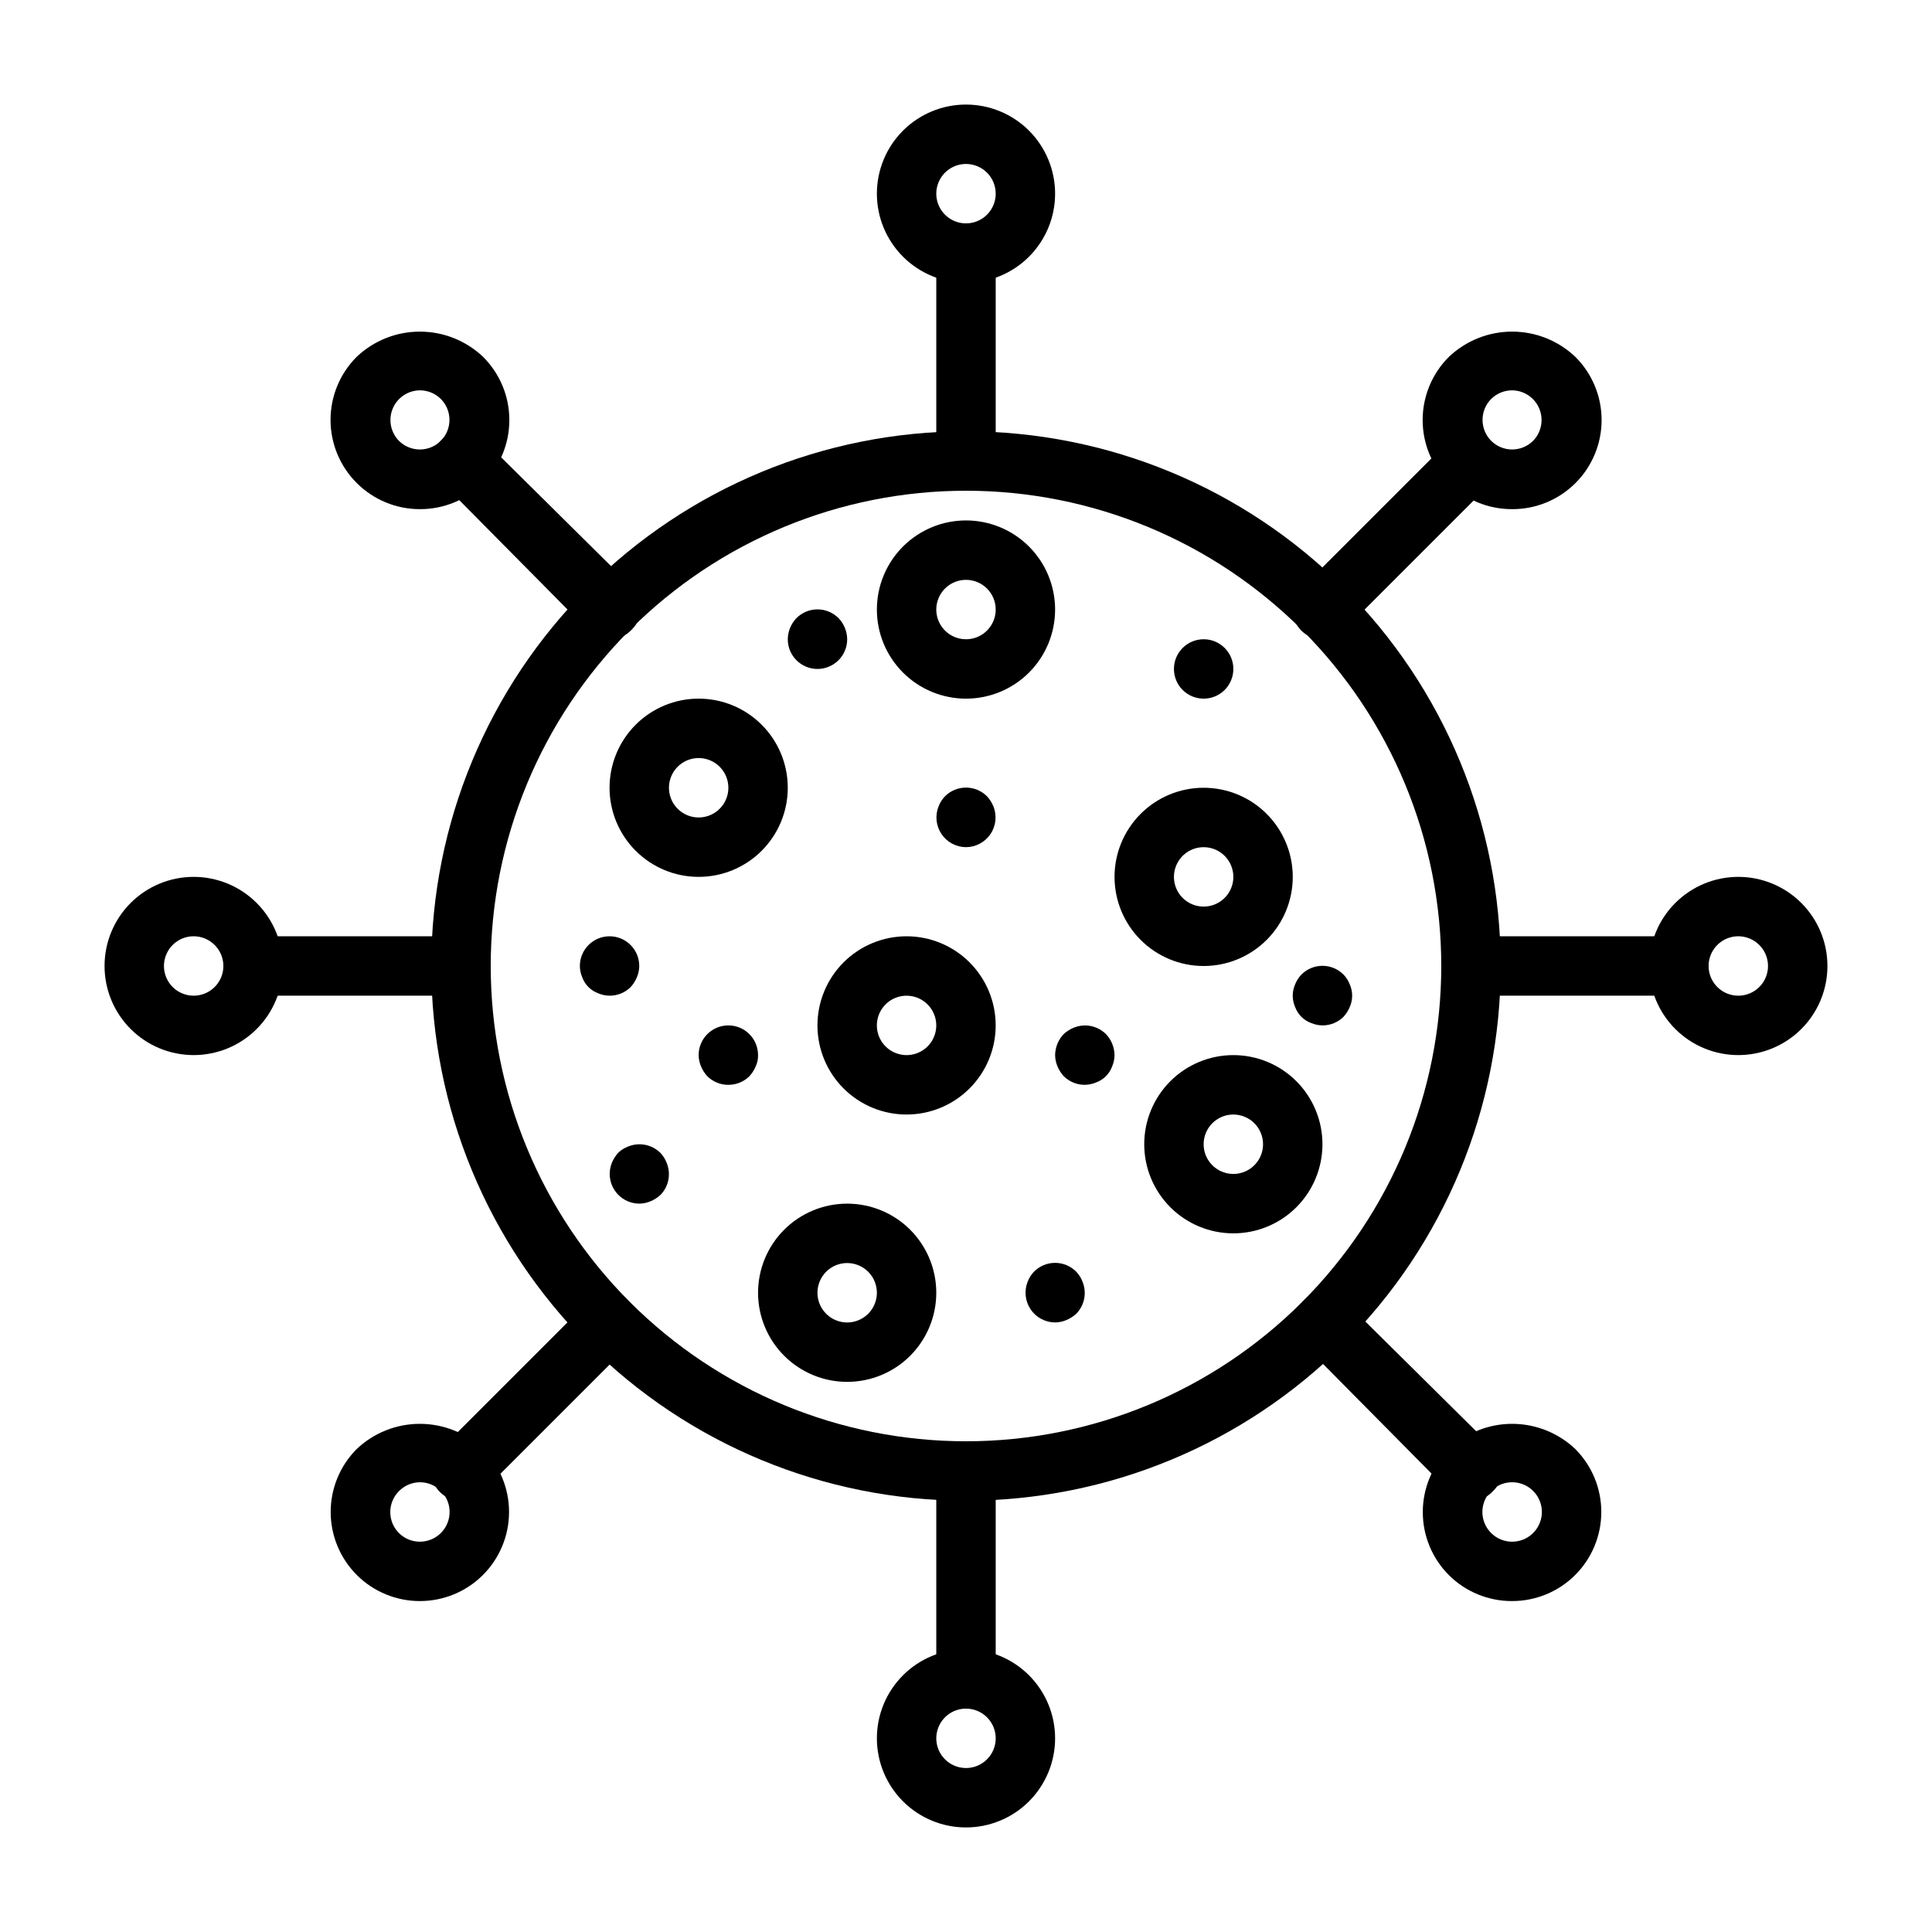
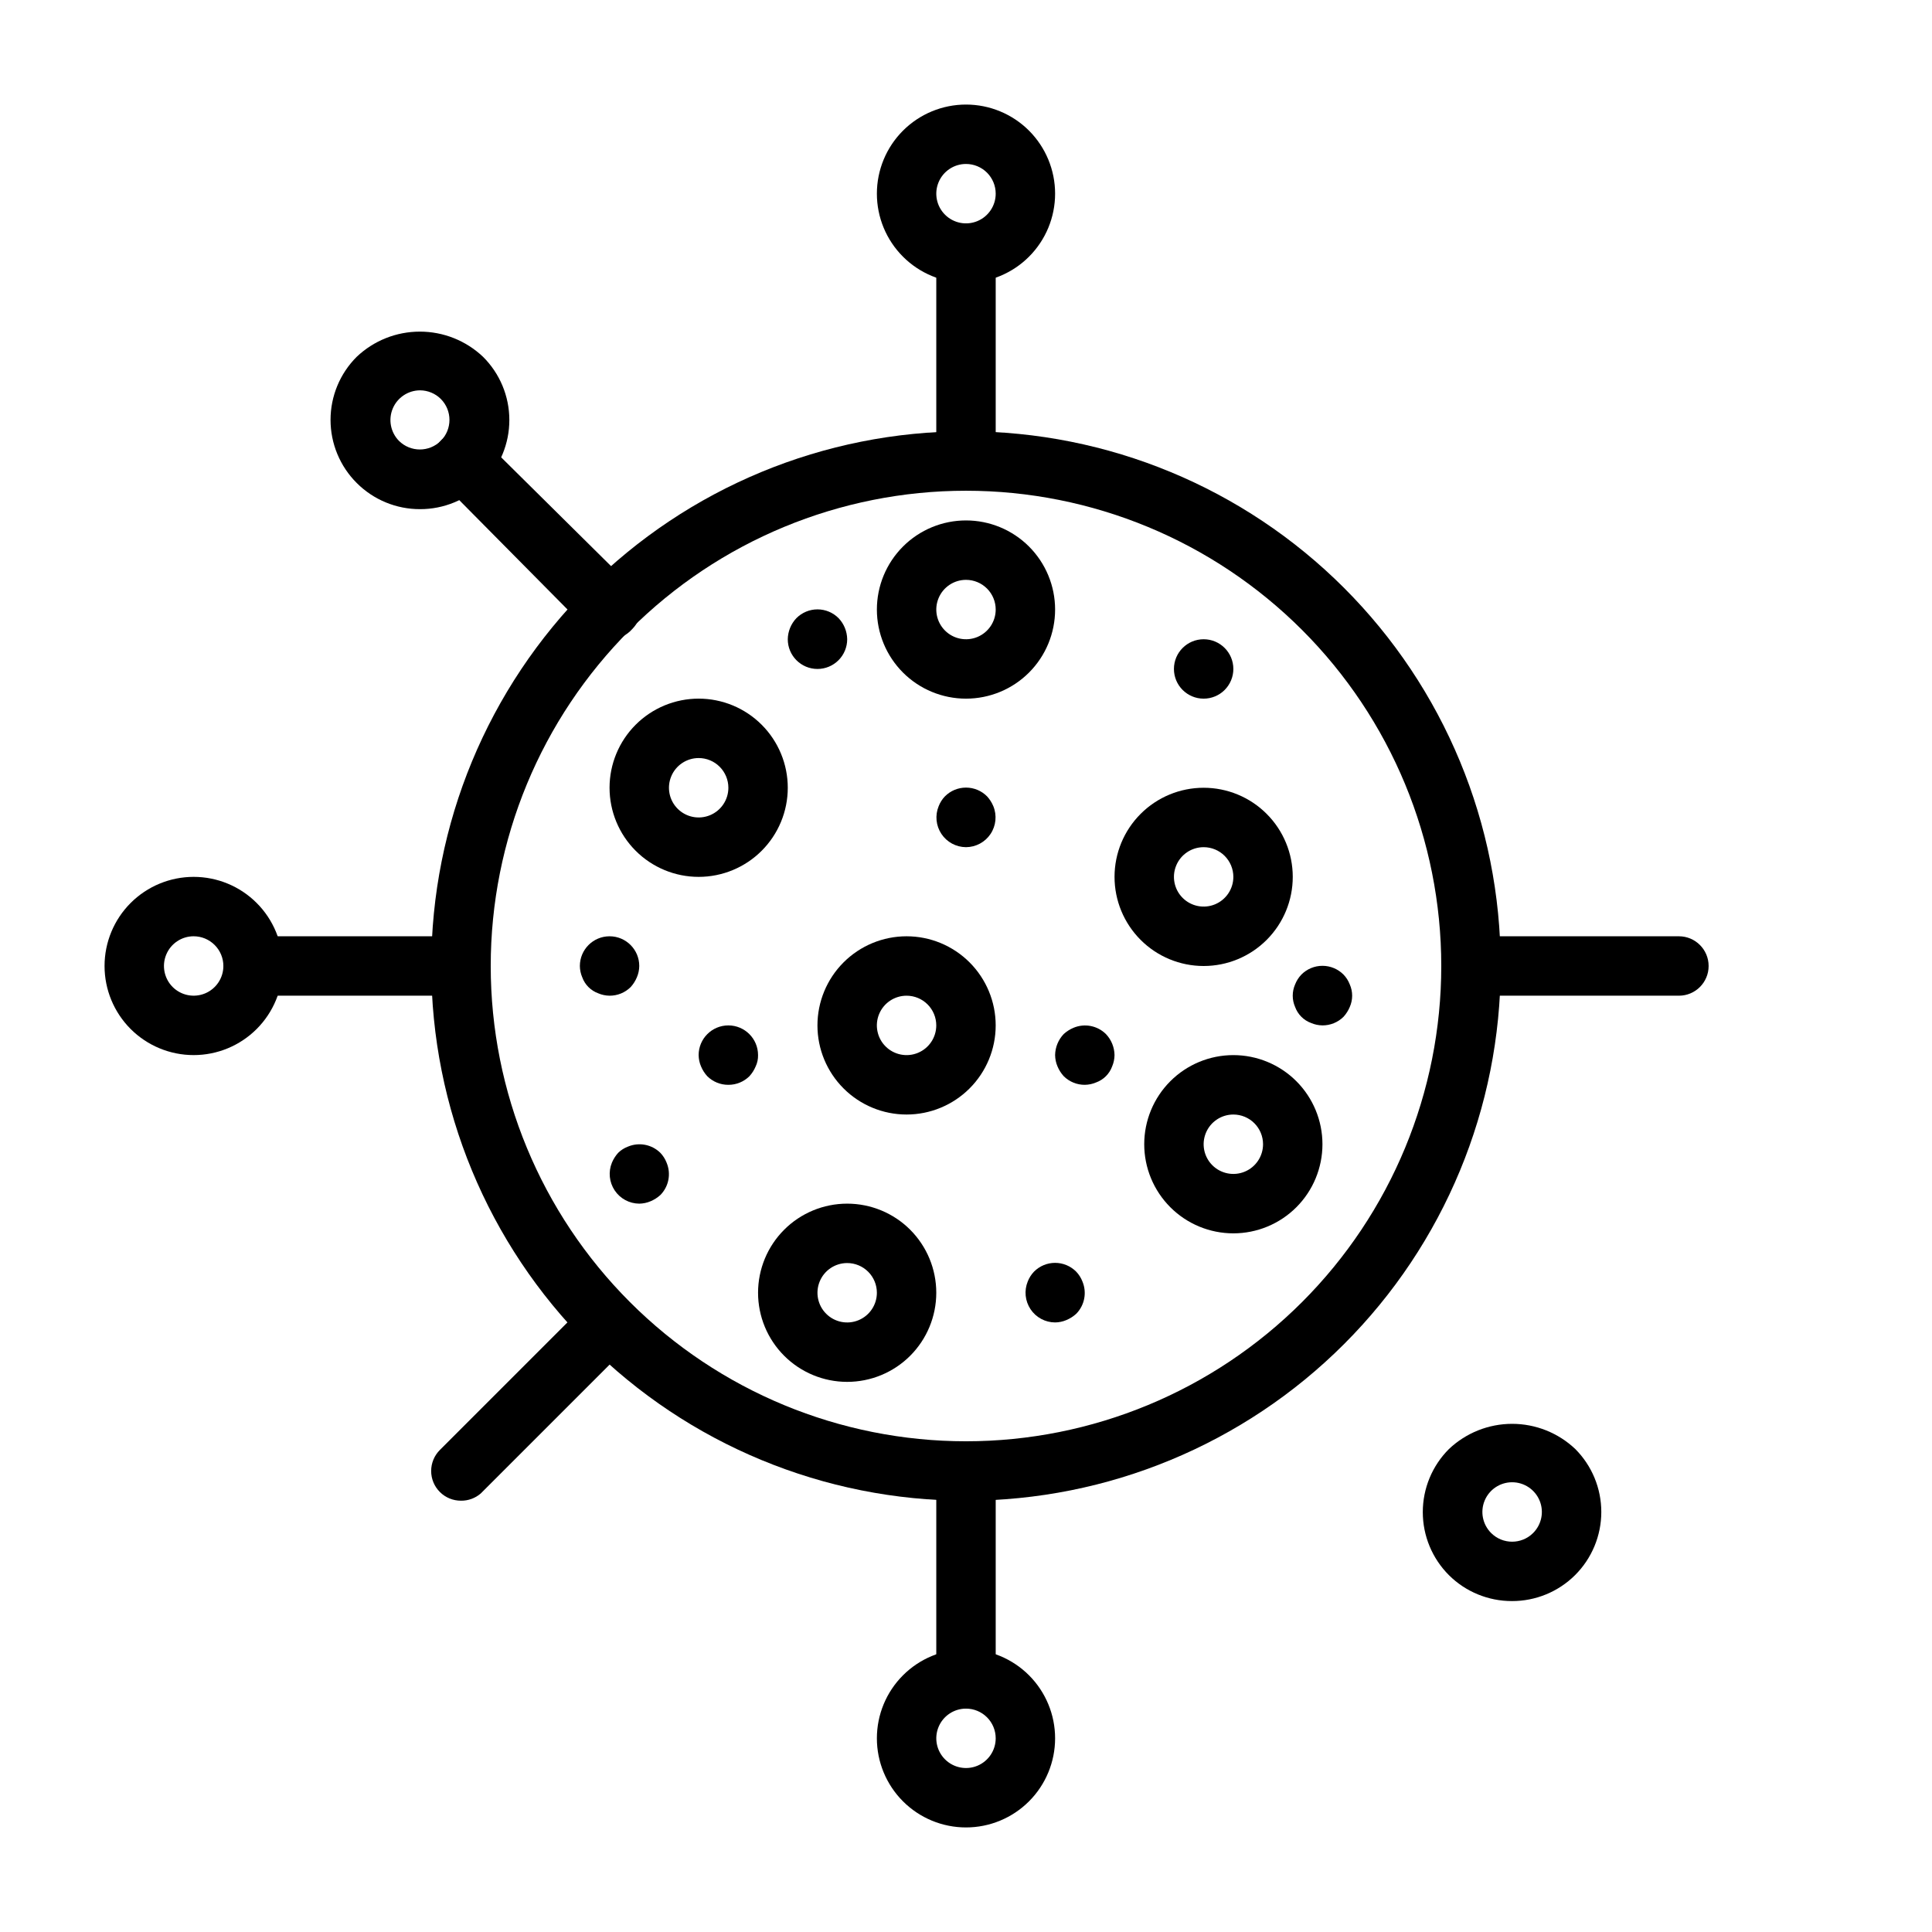
<svg xmlns="http://www.w3.org/2000/svg" fill="#000000" width="800px" height="800px" version="1.1" viewBox="144 144 512 512">
  <g>
    <path d="m400 541.7c-37.582 0-73.621-14.93-100.2-41.504-26.574-26.57-41.504-62.613-41.504-100.19 0-37.582 14.93-73.621 41.504-100.2 26.574-26.574 62.613-41.504 100.2-41.504 37.578 0 73.621 14.93 100.19 41.504 26.574 26.574 41.504 62.613 41.504 100.2 0 37.578-14.93 73.621-41.504 100.19-26.57 26.574-62.613 41.504-100.19 41.504zm0-267.65c-33.406 0-65.441 13.27-89.062 36.891s-36.891 55.656-36.891 89.062c0 33.402 13.27 65.441 36.891 89.059 23.621 23.621 55.656 36.891 89.062 36.891 33.402 0 65.441-13.27 89.059-36.891 23.621-23.617 36.891-55.656 36.891-89.059 0-33.406-13.27-65.441-36.891-89.062-23.617-23.621-55.656-36.891-89.059-36.891z" />
    <path d="m400 628.29c-6.266 0-12.273-2.488-16.699-6.918-4.43-4.43-6.918-10.438-6.918-16.699 0-6.266 2.488-12.27 6.918-16.699 4.426-4.43 10.434-6.918 16.699-6.918 6.262 0 12.27 2.488 16.699 6.918 4.426 4.43 6.914 10.434 6.914 16.699 0 6.262-2.488 12.27-6.914 16.699-4.43 4.43-10.438 6.918-16.699 6.918zm0-31.488c-3.184 0-6.055 1.918-7.273 4.859s-0.547 6.324 1.707 8.578c2.25 2.25 5.637 2.926 8.578 1.707 2.941-1.219 4.859-4.09 4.859-7.273 0-2.09-0.828-4.09-2.305-5.566-1.477-1.477-3.481-2.305-5.566-2.305z" />
    <path d="m400 218.94c-6.266 0-12.273-2.488-16.699-6.918-4.43-4.426-6.918-10.434-6.918-16.699 0-6.262 2.488-12.27 6.918-16.699 4.426-4.426 10.434-6.914 16.699-6.914 6.262 0 12.27 2.488 16.699 6.914 4.426 4.43 6.914 10.438 6.914 16.699 0 6.266-2.488 12.273-6.914 16.699-4.43 4.43-10.438 6.918-16.699 6.918zm0-31.488c-3.184 0-6.055 1.918-7.273 4.859s-0.547 6.328 1.707 8.578c2.25 2.254 5.637 2.926 8.578 1.707 2.941-1.219 4.859-4.086 4.859-7.273 0-2.086-0.828-4.09-2.305-5.566-1.477-1.473-3.481-2.305-5.566-2.305z" />
    <path d="m462.98 400c-6.266 0-12.273-2.488-16.699-6.918-4.43-4.43-6.918-10.438-6.918-16.699 0-6.266 2.488-12.27 6.918-16.699 4.426-4.43 10.434-6.918 16.699-6.918 6.262 0 12.27 2.488 16.695 6.918 4.43 4.43 6.918 10.434 6.918 16.699 0 6.262-2.488 12.27-6.918 16.699-4.426 4.43-10.434 6.918-16.695 6.918zm0-31.488c-3.188 0-6.055 1.918-7.273 4.859s-0.547 6.328 1.707 8.578c2.25 2.25 5.637 2.926 8.578 1.707 2.941-1.219 4.859-4.09 4.859-7.273 0-2.09-0.832-4.09-2.305-5.566-1.477-1.477-3.481-2.305-5.566-2.305z" />
    <path d="m470.85 470.85c-6.266 0-12.27-2.488-16.699-6.918-4.43-4.43-6.918-10.438-6.918-16.699s2.488-12.27 6.918-16.699c4.43-4.43 10.434-6.918 16.699-6.918 6.262 0 12.27 2.488 16.699 6.918s6.914 10.438 6.914 16.699-2.484 12.27-6.914 16.699c-4.43 4.43-10.438 6.918-16.699 6.918zm0-31.488c-3.184 0-6.055 1.918-7.273 4.859s-0.547 6.328 1.707 8.578c2.25 2.25 5.637 2.926 8.578 1.707s4.859-4.09 4.859-7.273c0-2.086-0.828-4.09-2.305-5.566-1.477-1.477-3.481-2.305-5.566-2.305z" />
    <path d="m368.51 510.21c-6.266 0-12.273-2.488-16.699-6.918-4.43-4.43-6.918-10.434-6.918-16.699 0-6.262 2.488-12.27 6.918-16.699 4.426-4.43 10.434-6.914 16.699-6.914 6.262 0 12.27 2.484 16.699 6.914 4.426 4.43 6.914 10.438 6.914 16.699 0 6.266-2.488 12.27-6.914 16.699-4.43 4.43-10.438 6.918-16.699 6.918zm0-31.488c-3.184 0-6.055 1.918-7.273 4.859s-0.547 6.328 1.707 8.578c2.25 2.254 5.637 2.926 8.578 1.707 2.941-1.219 4.859-4.09 4.859-7.273 0-2.086-0.828-4.09-2.305-5.566-1.477-1.477-3.481-2.305-5.566-2.305z" />
    <path d="m384.25 439.36c-6.262 0-12.27-2.488-16.699-6.918-4.43-4.43-6.918-10.434-6.918-16.699 0-6.262 2.488-12.27 6.918-16.699 4.43-4.43 10.438-6.918 16.699-6.918 6.266 0 12.27 2.488 16.699 6.918 4.43 4.43 6.918 10.438 6.918 16.699 0 6.266-2.488 12.27-6.918 16.699-4.43 4.43-10.434 6.918-16.699 6.918zm0-31.488c-3.184 0-6.055 1.918-7.273 4.859-1.219 2.941-0.543 6.328 1.707 8.578 2.254 2.25 5.637 2.926 8.578 1.707s4.859-4.09 4.859-7.273c0-2.086-0.828-4.09-2.305-5.566-1.477-1.477-3.477-2.305-5.566-2.305z" />
    <path d="m329.15 376.38c-6.262 0-12.27-2.488-16.695-6.918-4.43-4.43-6.918-10.434-6.918-16.699 0-6.262 2.488-12.27 6.918-16.699 4.426-4.43 10.434-6.918 16.695-6.918 6.266 0 12.273 2.488 16.699 6.918 4.43 4.43 6.918 10.438 6.918 16.699 0 6.266-2.488 12.27-6.918 16.699-4.426 4.43-10.434 6.918-16.699 6.918zm0-31.488c-3.184 0-6.051 1.918-7.269 4.859s-0.547 6.328 1.703 8.578c2.254 2.254 5.641 2.926 8.582 1.707 2.941-1.219 4.859-4.09 4.859-7.273 0-2.086-0.832-4.09-2.309-5.566-1.473-1.477-3.477-2.305-5.566-2.305z" />
    <path d="m400 329.15c-6.266 0-12.273-2.484-16.699-6.914-4.43-4.43-6.918-10.438-6.918-16.699 0-6.266 2.488-12.27 6.918-16.699 4.426-4.43 10.434-6.918 16.699-6.918 6.262 0 12.27 2.488 16.699 6.918 4.426 4.43 6.914 10.434 6.914 16.699 0 6.262-2.488 12.27-6.914 16.699-4.43 4.43-10.438 6.914-16.699 6.914zm0-31.488v0.004c-3.184 0-6.055 1.918-7.273 4.859-1.219 2.941-0.547 6.324 1.707 8.578 2.25 2.25 5.637 2.926 8.578 1.707 2.941-1.219 4.859-4.09 4.859-7.273 0-2.09-0.828-4.09-2.305-5.566-1.477-1.477-3.481-2.305-5.566-2.305z" />
-     <path d="m604.67 423.61c-6.266 0-12.27-2.488-16.699-6.914-4.43-4.43-6.918-10.438-6.918-16.699 0-6.266 2.488-12.273 6.918-16.699 4.43-4.43 10.434-6.918 16.699-6.918 6.262 0 12.27 2.488 16.699 6.918 4.43 4.426 6.918 10.434 6.918 16.699 0 6.262-2.488 12.27-6.918 16.699-4.43 4.426-10.438 6.914-16.699 6.914zm0-31.488c-3.184 0-6.055 1.918-7.273 4.859s-0.547 6.328 1.707 8.582c2.25 2.25 5.637 2.922 8.578 1.703 2.941-1.215 4.859-4.086 4.859-7.269 0-2.09-0.828-4.09-2.305-5.566-1.477-1.477-3.481-2.309-5.566-2.309z" />
    <path d="m195.32 423.61c-6.262 0-12.27-2.488-16.699-6.914-4.426-4.43-6.914-10.438-6.914-16.699 0-6.266 2.488-12.273 6.914-16.699 4.43-4.43 10.438-6.918 16.699-6.918 6.266 0 12.273 2.488 16.699 6.918 4.43 4.426 6.918 10.434 6.918 16.699 0 6.262-2.488 12.27-6.918 16.699-4.426 4.426-10.434 6.914-16.699 6.914zm0-31.488c-3.184 0-6.051 1.918-7.269 4.859s-0.547 6.328 1.703 8.582c2.254 2.25 5.641 2.922 8.582 1.703 2.941-1.215 4.859-4.086 4.859-7.269 0-2.09-0.832-4.09-2.309-5.566-1.477-1.477-3.477-2.309-5.566-2.309z" />
-     <path d="m544.69 278.93c-6.281 0.016-12.312-2.473-16.754-6.91-4.441-4.441-6.934-10.469-6.922-16.75s2.527-12.301 6.984-16.723c4.519-4.281 10.508-6.664 16.73-6.664 6.223 0 12.211 2.383 16.727 6.664 4.469 4.43 6.981 10.457 6.988 16.75 0.004 6.289-2.5 12.32-6.961 16.758-4.457 4.438-10.504 6.914-16.793 6.875zm0-31.488c-2.066 0.012-4.047 0.828-5.512 2.285-3.051 3.07-3.051 8.027 0 11.098 3.07 3.055 8.027 3.055 11.102 0 2.211-2.258 2.859-5.625 1.641-8.543-1.219-2.918-4.066-4.824-7.231-4.84z" />
-     <path d="m255.31 568.3c-6.269 0.016-12.289-2.461-16.727-6.883-4.441-4.426-6.941-10.434-6.949-16.703-0.008-6.269 2.477-12.281 6.906-16.719 4.519-4.277 10.504-6.664 16.727-6.664 6.227 0 12.211 2.387 16.73 6.664 4.422 4.43 6.906 10.434 6.906 16.691 0 6.262-2.488 12.266-6.91 16.691-4.426 4.43-10.426 6.918-16.684 6.922zm0-31.488c-2.106 0.012-4.117 0.859-5.59 2.363-3.055 3.07-3.055 8.027 0 11.102 3.07 3.051 8.027 3.051 11.098 0 2.262-2.242 2.949-5.625 1.742-8.574-1.207-2.945-4.066-4.875-7.25-4.891z" />
    <path d="m255.31 278.93c-6.289 0.016-12.324-2.477-16.77-6.926-4.445-4.434-6.945-10.449-6.945-16.73 0-6.277 2.5-12.297 6.945-16.727 4.519-4.281 10.504-6.664 16.727-6.664 6.227 0 12.211 2.383 16.73 6.664 4.461 4.422 6.973 10.441 6.984 16.723s-2.477 12.309-6.922 16.75c-4.441 4.438-10.469 6.926-16.75 6.91zm0-31.488c-3.164 0.016-6.016 1.922-7.234 4.84-1.219 2.918-0.57 6.285 1.645 8.543 3.07 3.055 8.027 3.055 11.098 0 3.055-3.07 3.055-8.027 0-11.098-1.465-1.457-3.445-2.273-5.508-2.285z" />
    <path d="m544.69 568.3c-6.25 0.016-12.254-2.445-16.691-6.848-4.445-4.43-6.945-10.449-6.945-16.727 0-6.277 2.5-12.297 6.945-16.73 4.519-4.277 10.508-6.664 16.73-6.664 6.223 0 12.211 2.387 16.727 6.664 4.43 4.438 6.914 10.449 6.906 16.719-0.008 6.269-2.508 12.277-6.945 16.703-4.441 4.422-10.461 6.898-16.727 6.883zm0-31.488c-3.184 0.016-6.047 1.945-7.254 4.891-1.207 2.949-0.52 6.332 1.742 8.574 3.07 3.051 8.027 3.051 11.102 0 2.269-2.254 2.953-5.656 1.727-8.609-1.227-2.953-4.121-4.871-7.316-4.856z" />
    <path d="m400 596.8c-4.348 0-7.875-3.527-7.875-7.875v-55.102c0-4.348 3.527-7.875 7.875-7.875s7.871 3.527 7.871 7.875v55.105-0.004c0 2.09-0.828 4.09-2.305 5.566-1.477 1.477-3.481 2.309-5.566 2.309z" />
    <path d="m400 274.05c-4.348 0-7.875-3.523-7.875-7.871v-55.105c0-4.348 3.527-7.871 7.875-7.871s7.871 3.523 7.871 7.871v55.105c0 2.086-0.828 4.09-2.305 5.566-1.477 1.473-3.481 2.305-5.566 2.305z" />
    <path d="m588.93 407.87h-55.102c-4.348 0-7.875-3.523-7.875-7.871s3.527-7.875 7.875-7.875h55.105-0.004c4.348 0 7.875 3.527 7.875 7.875s-3.527 7.871-7.875 7.871z" />
    <path d="m266.18 407.87h-55.105c-4.348 0-7.871-3.523-7.871-7.871s3.523-7.875 7.871-7.875h55.105c4.348 0 7.871 3.527 7.871 7.875s-3.523 7.871-7.871 7.871z" />
-     <path d="m494.46 313.41c-2.09 0.012-4.102-0.809-5.586-2.281-1.492-1.48-2.328-3.492-2.328-5.59 0-2.102 0.836-4.113 2.328-5.59l38.965-38.965c3.086-3.09 8.094-3.09 11.18 0 3.086 3.086 3.086 8.09 0 11.176l-39.359 39.359c-1.449 1.238-3.293 1.91-5.199 1.891z" />
    <path d="m266.18 541.7c-2.094 0.012-4.106-0.809-5.59-2.285-1.492-1.477-2.328-3.488-2.328-5.586 0-2.102 0.836-4.113 2.328-5.59l38.965-38.965v-0.004c3.086-3.086 8.094-3.086 11.18 0 3.086 3.09 3.086 8.094 0 11.18l-39.359 39.359c-1.449 1.238-3.293 1.91-5.195 1.891z" />
-     <path d="m533.82 541.7c-2.094 0.012-4.106-0.809-5.59-2.285l-38.965-39.359h-0.004c-3.086-3.086-3.086-8.09 0-11.176 3.09-3.09 8.094-3.09 11.18 0l39.359 38.965c1.492 1.477 2.328 3.492 2.328 5.59 0 2.098-0.836 4.109-2.328 5.59-1.508 1.719-3.691 2.695-5.981 2.676z" />
    <path d="m305.54 313.41c-2.094 0.012-4.106-0.809-5.59-2.281l-38.965-39.359v-0.004c-3.09-3.086-3.09-8.09 0-11.176 3.086-3.086 8.09-3.086 11.176 0l39.359 38.965c1.492 1.48 2.328 3.492 2.328 5.59s-0.836 4.109-2.328 5.59c-1.508 1.719-3.691 2.695-5.981 2.676z" />
    <path d="m400 368.51c-2.621-0.016-5.059-1.328-6.512-3.508-1.453-2.176-1.727-4.934-0.73-7.356 0.375-0.969 0.934-1.852 1.652-2.598 1.477-1.492 3.488-2.328 5.59-2.328 2.098 0 4.109 0.836 5.586 2.328 0.695 0.762 1.258 1.641 1.656 2.598 0.992 2.422 0.719 5.18-0.734 7.356-1.449 2.18-3.891 3.492-6.508 3.508z" />
    <path d="m431.49 431.49c-2.094 0.012-4.106-0.812-5.59-2.285-0.695-0.766-1.254-1.645-1.652-2.598-0.406-0.945-0.617-1.961-0.633-2.992 0.031-2.082 0.848-4.078 2.285-5.586 0.766-0.695 1.645-1.258 2.598-1.656 2.93-1.23 6.316-0.578 8.578 1.656 1.441 1.508 2.254 3.504 2.285 5.586-0.012 1.031-0.227 2.047-0.629 2.992-0.719 1.977-2.273 3.535-4.254 4.25-0.945 0.406-1.961 0.617-2.988 0.633z" />
    <path d="m337.02 431.49c-2.094 0.012-4.106-0.812-5.59-2.285-0.695-0.766-1.254-1.645-1.652-2.598-0.406-0.945-0.617-1.961-0.633-2.992 0-4.348 3.527-7.871 7.875-7.871 4.348 0 7.871 3.523 7.871 7.871 0.027 1.035-0.188 2.059-0.629 2.992-0.398 0.953-0.957 1.832-1.652 2.598-1.488 1.473-3.5 2.297-5.59 2.285z" />
    <path d="m305.54 407.87c-1.031-0.012-2.047-0.227-2.992-0.629-1.977-0.719-3.535-2.273-4.25-4.254-0.406-0.945-0.617-1.961-0.629-2.988 0-4.348 3.523-7.875 7.871-7.875s7.871 3.527 7.871 7.875c-0.012 1.027-0.227 2.043-0.629 2.988-0.398 0.957-0.957 1.836-1.652 2.598-1.488 1.477-3.5 2.297-5.59 2.285z" />
    <path d="m313.41 462.98c-2.617-0.016-5.059-1.328-6.512-3.508s-1.727-4.938-0.73-7.359c0.398-0.953 0.957-1.832 1.652-2.598 0.738-0.727 1.625-1.289 2.598-1.652 2.934-1.23 6.316-0.578 8.582 1.652 0.715 0.75 1.277 1.633 1.652 2.598 1.234 2.934 0.582 6.32-1.652 8.582-0.766 0.695-1.645 1.254-2.598 1.652-0.945 0.406-1.965 0.617-2.992 0.633z" />
    <path d="m423.61 494.46c-2.617-0.012-5.059-1.324-6.508-3.504-1.453-2.18-1.727-4.938-0.734-7.359 0.375-0.965 0.938-1.848 1.656-2.598 1.477-1.488 3.488-2.328 5.586-2.328 2.102 0 4.113 0.84 5.59 2.328 0.719 0.75 1.277 1.633 1.652 2.598 1.234 2.934 0.582 6.32-1.652 8.582-0.766 0.695-1.645 1.254-2.598 1.652-0.945 0.406-1.961 0.617-2.992 0.629z" />
    <path d="m494.46 415.74c-1.027-0.012-2.043-0.227-2.988-0.629-1.98-0.715-3.535-2.273-4.254-4.25-0.84-1.906-0.84-4.078 0-5.984 0.375-0.965 0.938-1.848 1.656-2.598 1.477-1.488 3.488-2.328 5.586-2.328 2.102 0 4.113 0.84 5.59 2.328 0.719 0.75 1.281 1.633 1.652 2.598 0.844 1.906 0.844 4.078 0 5.984-0.398 0.953-0.957 1.832-1.652 2.598-1.484 1.473-3.496 2.293-5.59 2.281z" />
    <path d="m462.98 329.15c-4.348 0-7.875-3.523-7.875-7.871s3.527-7.871 7.875-7.871c4.348 0 7.871 3.523 7.871 7.871 0 2.09-0.832 4.09-2.305 5.566-1.477 1.477-3.481 2.305-5.566 2.305z" />
    <path d="m360.64 321.28c-4.348 0-7.871-3.523-7.871-7.871 0.031-2.086 0.844-4.082 2.285-5.59 1.477-1.488 3.488-2.328 5.586-2.328 2.102 0 4.113 0.84 5.59 2.328 1.438 1.508 2.254 3.504 2.285 5.59 0 2.086-0.832 4.09-2.309 5.566-1.477 1.477-3.477 2.305-5.566 2.305z" />
  </g>
</svg>